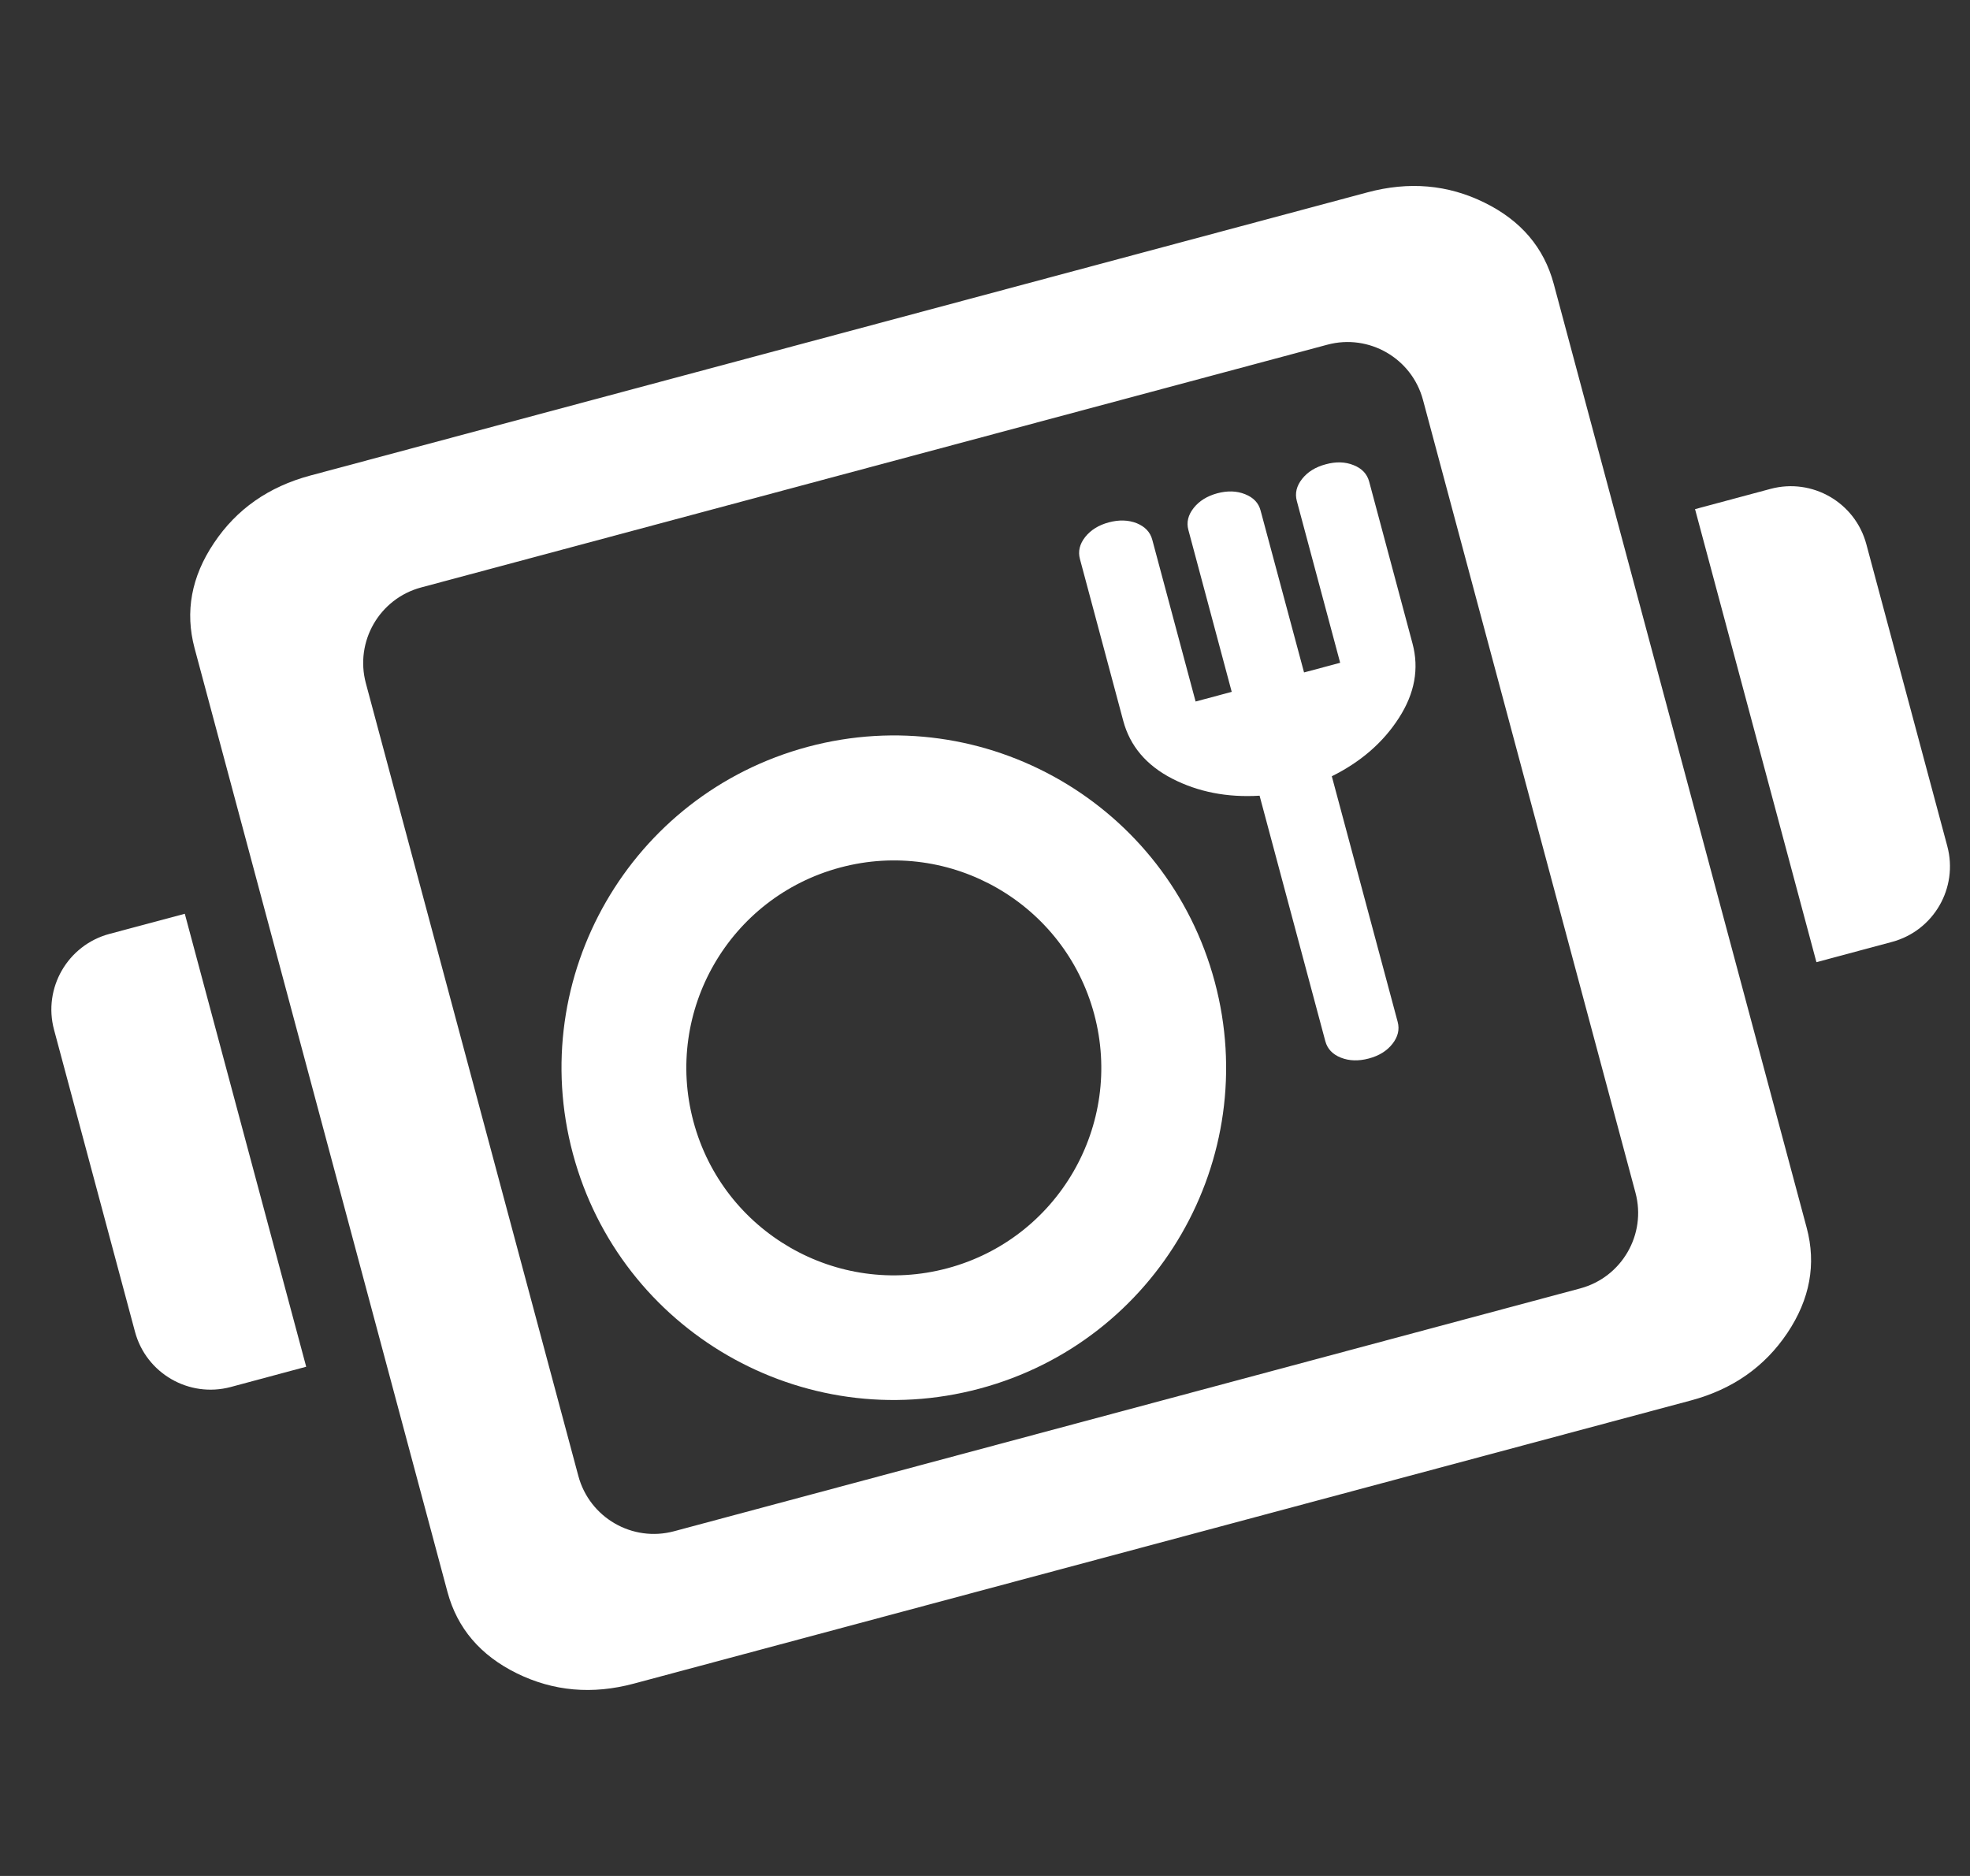
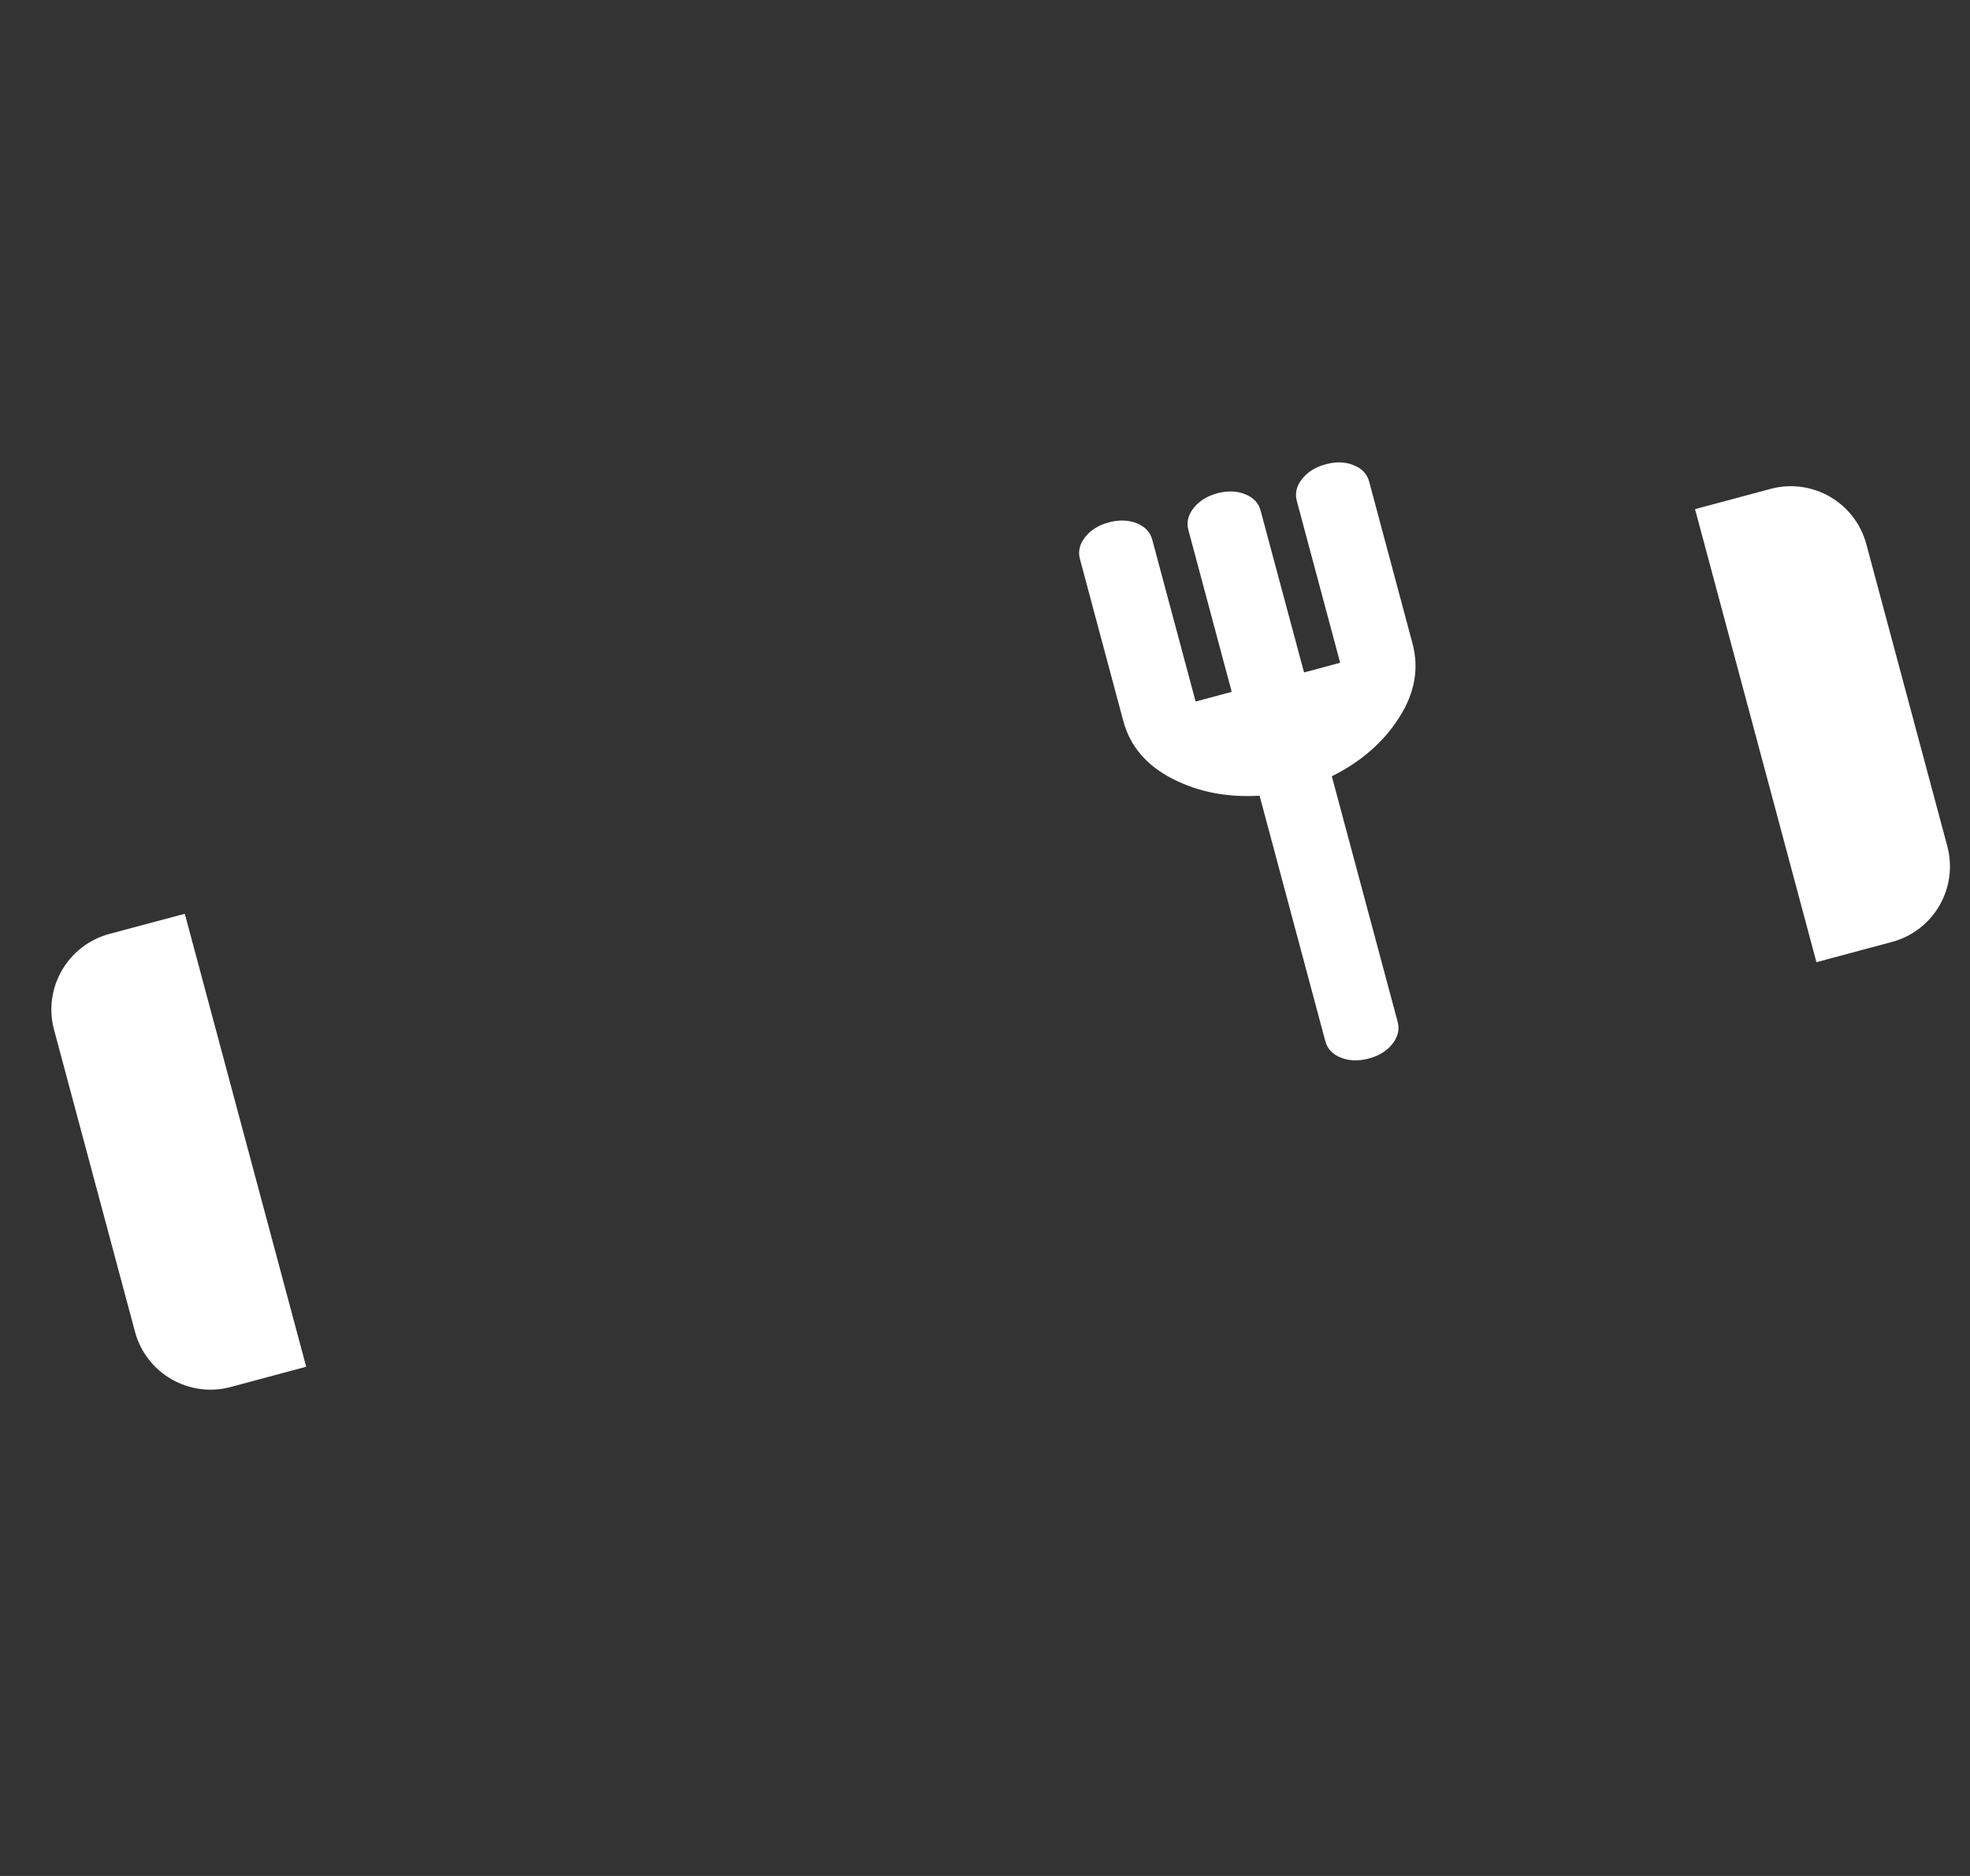
<svg xmlns="http://www.w3.org/2000/svg" width="21" height="20" viewBox="0 0 21 20" fill="none">
  <rect x="0" y="0" width="21" height="20" fill="#333333" stroke="none" />
  <g id="Component 109">
    <g id="Vector">
-       <path d="M6.758 17.949C6.315 18.068 5.899 18.031 5.51 17.84C5.121 17.649 4.874 17.359 4.77 16.972L2.074 6.91C1.971 6.523 2.039 6.149 2.281 5.789C2.522 5.428 2.864 5.189 3.307 5.07L14.576 2.051C15.019 1.932 15.435 1.968 15.824 2.16C16.213 2.351 16.459 2.64 16.563 3.028L19.259 13.089C19.363 13.477 19.294 13.851 19.053 14.211C18.812 14.571 18.47 14.811 18.027 14.93L6.758 17.949ZM6.165 15.735C6.284 16.18 6.741 16.444 7.185 16.325L16.845 13.736C17.289 13.617 17.553 13.16 17.434 12.716L15.169 4.264C15.05 3.819 14.593 3.556 14.149 3.675L4.489 6.263C4.045 6.382 3.781 6.839 3.9 7.284L6.165 15.735Z" fill="white" />
-       <path fill-rule="evenodd" clip-rule="evenodd" d="M10.444 14.804C12.334 14.298 13.455 12.356 12.949 10.467C12.443 8.577 10.501 7.456 8.611 7.962C6.722 8.469 5.601 10.411 6.107 12.3C6.613 14.189 8.555 15.311 10.444 14.804ZM10.1 13.521C11.28 13.205 11.98 11.992 11.664 10.812C11.348 9.633 10.135 8.933 8.956 9.249C7.776 9.565 7.076 10.777 7.392 11.957C7.708 13.137 8.921 13.837 10.1 13.521Z" fill="white" />
-       <path fill-rule="evenodd" clip-rule="evenodd" d="M20.168 10.042C20.613 9.923 20.877 9.466 20.758 9.021L19.895 5.802C19.776 5.357 19.319 5.093 18.874 5.212L18.069 5.428L19.363 10.258L20.168 10.042Z" fill="white" />
+       <path fill-rule="evenodd" clip-rule="evenodd" d="M20.168 10.042C20.613 9.923 20.877 9.466 20.758 9.021L19.895 5.802C19.776 5.357 19.319 5.093 18.874 5.212L18.069 5.428L19.363 10.258L20.168 10.042" fill="white" />
      <path fill-rule="evenodd" clip-rule="evenodd" d="M1.165 9.957C0.721 10.077 0.457 10.534 0.576 10.978L1.439 14.198C1.558 14.642 2.015 14.906 2.46 14.787L3.264 14.571L1.97 9.742L1.165 9.957Z" fill="white" />
      <path d="M13.13 7.376L12.668 5.65C12.646 5.569 12.665 5.491 12.724 5.416C12.783 5.341 12.867 5.289 12.976 5.259C13.085 5.23 13.184 5.233 13.273 5.269C13.361 5.304 13.417 5.362 13.438 5.444L13.901 7.169L14.286 7.066L13.824 5.341C13.802 5.259 13.821 5.181 13.88 5.106C13.939 5.031 14.023 4.979 14.132 4.95C14.241 4.92 14.34 4.923 14.429 4.959C14.518 4.994 14.573 5.053 14.595 5.134L15.057 6.86C15.129 7.128 15.081 7.392 14.913 7.653C14.746 7.914 14.507 8.122 14.197 8.276L14.899 10.894C14.921 10.976 14.902 11.054 14.843 11.129C14.784 11.204 14.7 11.256 14.591 11.285C14.481 11.314 14.383 11.311 14.294 11.276C14.205 11.241 14.15 11.182 14.128 11.101L13.427 8.483C13.081 8.504 12.771 8.443 12.495 8.301C12.22 8.159 12.046 7.954 11.974 7.686L11.512 5.96C11.49 5.879 11.509 5.8 11.568 5.725C11.627 5.651 11.711 5.598 11.82 5.569C11.929 5.54 12.028 5.543 12.117 5.578C12.205 5.614 12.261 5.672 12.283 5.754L12.745 7.479L13.13 7.376Z" fill="white" />
    </g>
  </g>
</svg>